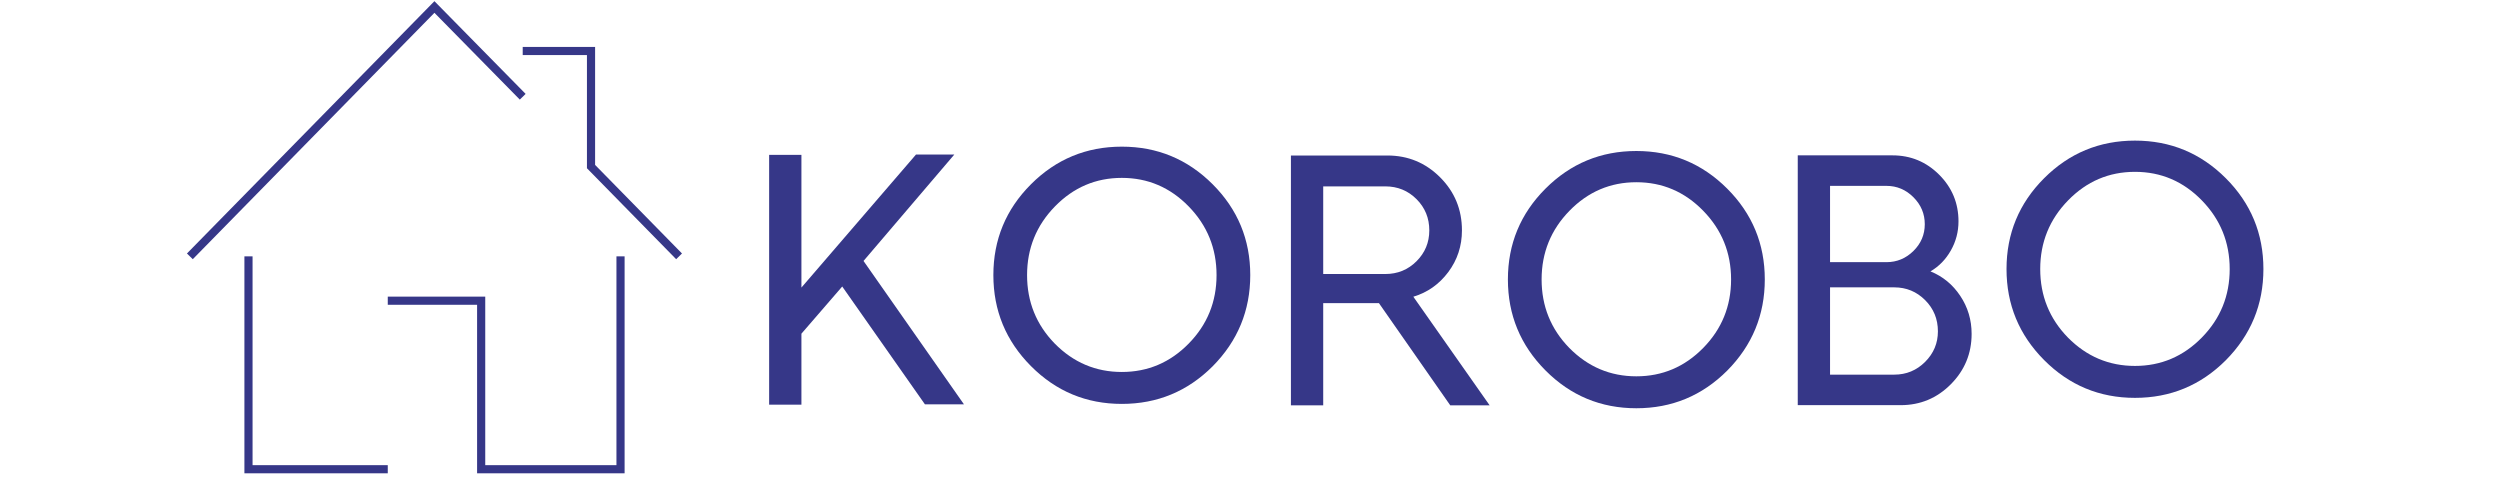
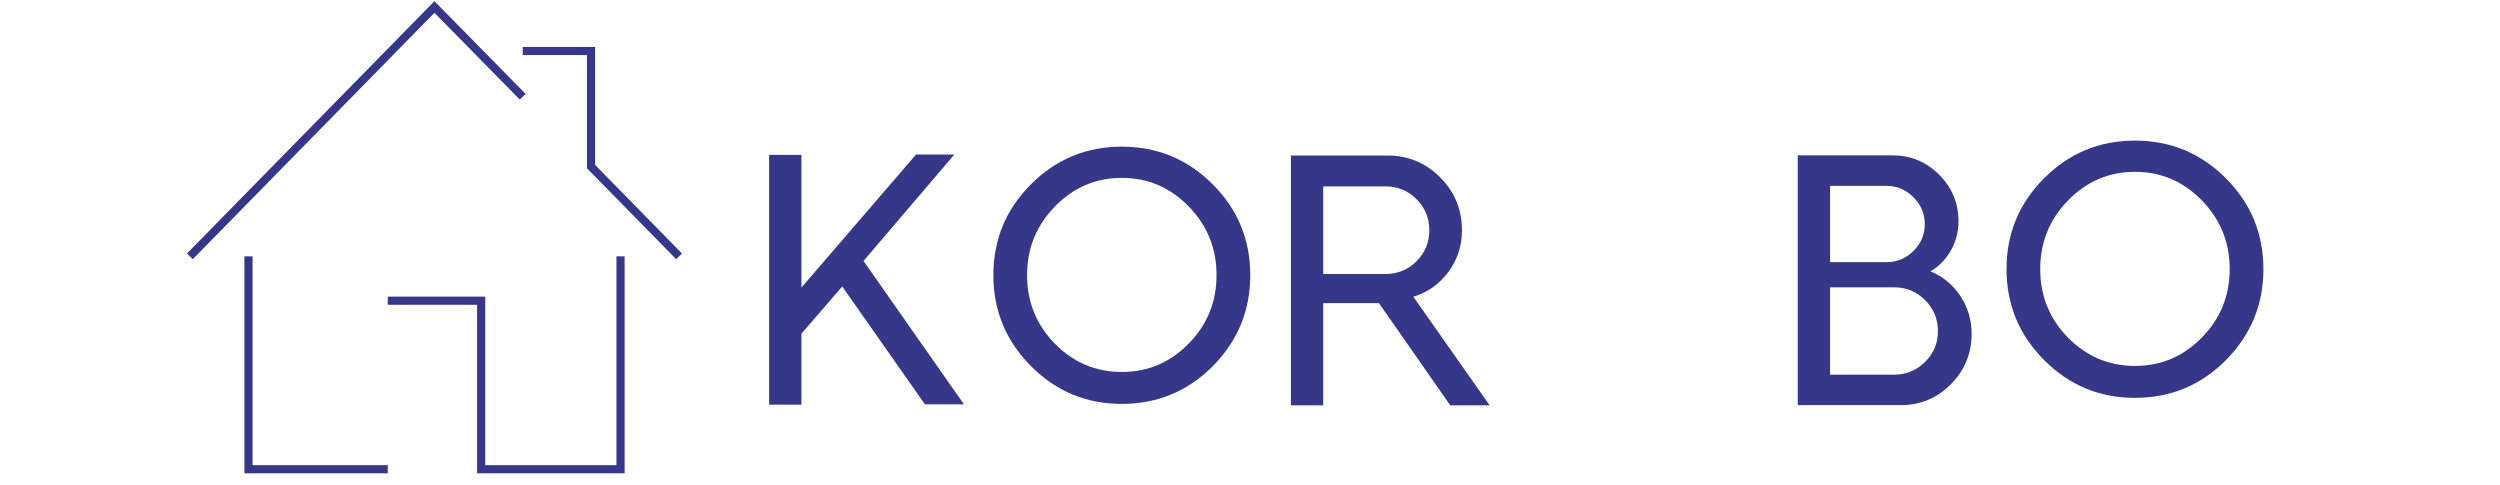
<svg xmlns="http://www.w3.org/2000/svg" xml:space="preserve" width="448mm" height="87mm" version="1.1" style="shape-rendering:geometricPrecision; text-rendering:geometricPrecision; image-rendering:optimizeQuality; fill-rule:evenodd; clip-rule:evenodd" viewBox="0 0 44800 8700">
  <defs>
    <style type="text/css">
   
    .fil0 {fill:#363788;fill-rule:nonzero}
   
  </style>
  </defs>
  <g id="Layer_x0020_1">
    <g id="_105553352289600">
      <g>
        <g>
          <polygon class="fil0" points="13782.83,7251.43 13782.83,2775.08 14361.45,2775.08 14361.45,5153.14 16415.23,2768.72 17101.94,2768.72 15474.18,4676.25 17273.62,7245.07 16574.19,7245.07 15092.67,5134.06 14361.45,5979.74 14361.45,7251.43 " />
-           <path class="fil0" d="M30951.16 6641.79c-449.32,449.32 -991.92,674 -1627.76,674 -635.85,0 -1178.45,-225.73 -1627.77,-677.18 -449.32,-451.45 -674,-995.1 -674,-1630.94 0,-635.85 224.68,-1178.44 674,-1627.77 449.32,-449.32 991.92,-673.99 1627.77,-673.99 635.84,0 1178.44,224.67 1627.76,673.99 449.32,449.33 674,991.92 674,1627.77 0,635.84 -224.68,1180.54 -674,1634.12zm-2829.51 -406.94c334.87,339.13 735.45,508.68 1201.75,508.68 466.29,0 865.8,-169.55 1198.56,-508.68 332.77,-339.13 499.14,-748.17 499.14,-1227.18 0,-479.01 -166.37,-889.13 -499.14,-1230.36 -332.76,-341.23 -732.27,-511.86 -1198.56,-511.86 -466.3,0 -865.81,170.63 -1198.57,511.86 -332.77,341.23 -499.14,751.35 -499.14,1230.36 0,479.01 165.32,888.05 495.96,1227.18z" />
          <path class="fil0" d="M21730.67 6563.94c-449.32,449.32 -991.92,673.99 -1627.76,673.99 -635.85,0 -1178.44,-225.72 -1627.77,-677.17 -449.32,-451.45 -673.99,-995.1 -673.99,-1630.94 0,-635.85 224.67,-1178.45 673.99,-1627.77 449.33,-449.32 991.92,-674 1627.77,-674 635.84,0 1178.44,224.68 1627.76,674 449.33,449.32 674,991.92 674,1627.77 0,635.84 -224.67,1180.54 -674,1634.12zm-2829.51 -406.94c334.87,339.12 735.45,508.67 1201.75,508.67 466.29,0 865.8,-169.55 1198.57,-508.67 332.77,-339.13 499.14,-748.17 499.14,-1227.18 0,-479.02 -166.37,-889.14 -499.14,-1230.37 -332.77,-341.22 -732.28,-511.85 -1198.57,-511.85 -466.3,0 -865.8,170.63 -1198.57,511.85 -332.77,341.23 -499.14,751.35 -499.14,1230.37 0,479.01 165.32,888.05 495.96,1227.18z" />
          <path class="fil0" d="M39886.29 6455.64c-449.32,449.33 -991.92,674 -1627.76,674 -635.85,0 -1178.44,-225.72 -1627.77,-677.17 -449.32,-451.45 -673.99,-995.1 -673.99,-1630.95 0,-635.84 224.67,-1178.44 673.99,-1627.76 449.33,-449.33 991.92,-674 1627.77,-674 635.84,0 1178.44,224.67 1627.76,674 449.33,449.32 674,991.92 674,1627.76 0,635.85 -224.67,1180.55 -674,1634.12zm-2829.51 -406.94c334.87,339.13 735.45,508.68 1201.75,508.68 466.29,0 865.8,-169.55 1198.57,-508.68 332.76,-339.12 499.14,-748.17 499.14,-1227.18 0,-479.01 -166.38,-889.13 -499.14,-1230.36 -332.77,-341.23 -732.28,-511.86 -1198.57,-511.86 -466.3,0 -865.8,170.63 -1198.57,511.86 -332.77,341.23 -499.14,751.35 -499.14,1230.36 0,479.01 165.32,888.06 495.96,1227.18z" />
          <path class="fil0" d="M23133.29 7262.97l0 -4476.35 1729.5 0c368.79,0 683.53,130.34 944.23,391.04 260.7,260.7 391.04,577.57 391.04,950.59 0,279.77 -81.6,528.8 -244.8,747.12 -163.19,218.31 -371.97,365.61 -626.3,441.91l1367.06 1945.69 -705.78 0 -1278.05 -1831.24 -998.28 0 0 1831.24 -578.62 0zm578.62 -2352.63l1112.73 0c220.42,0 406.94,-76.3 559.54,-228.9 152.61,-152.61 228.91,-337 228.91,-553.19 0,-220.42 -76.3,-406.94 -228.91,-559.54 -152.6,-152.61 -339.12,-228.91 -559.54,-228.91l-1112.73 0 0 1570.54z" />
          <path class="fil0" d="M32215.74 7260.39l0 -4476.35 1697.71 0c326.41,0 605.1,115.5 836.14,346.53 231.03,231.04 346.53,509.73 346.53,836.14 0,186.52 -45.56,360.3 -136.7,521.39 -91.15,161.09 -213.01,286.13 -365.62,375.15 220.42,89.02 398.46,235.26 534.11,438.74 135.66,203.47 203.48,430.24 203.48,680.35 0,351.84 -123.99,652.79 -371.97,902.9 -247.98,250.11 -547.88,375.15 -899.73,375.15l-1843.95 0zm578.62 -2562.46l1011 0c186.52,0 347.58,-66.76 483.24,-200.29 135.65,-133.53 203.47,-293.54 203.47,-480.06 0,-186.53 -67.82,-347.59 -203.47,-483.25 -135.66,-135.65 -296.72,-203.47 -483.24,-203.47l-1011 0 0 1367.07zm0 2015.63l1150.88 0c216.19,0 400.58,-76.3 553.19,-228.9 152.6,-152.6 228.9,-334.87 228.9,-546.83 0,-220.42 -76.3,-406.94 -228.9,-559.54 -152.61,-152.61 -337,-228.91 -553.19,-228.91l-1150.88 0 0 1564.18z" />
        </g>
        <g>
          <g>
            <g>
              <polygon class="fil0" points="9315.02,1785.07 9419.11,1682.56 7784.84,21.08 3350.03,4542.53 3454.42,4644.84 7785.04,229.55 " />
              <polygon class="fil0" points="4525.86,4593.87 4379.8,4593.87 4379.8,8481.64 6948.77,8481.64 6948.77,8335.65 4525.86,8335.65 " />
              <polygon class="fil0" points="11046.79,8335.65 8695.63,8335.65 8695.63,5315.6 6948.77,5315.6 6948.77,5461.66 8549.54,5461.66 8549.54,8481.64 11192.77,8481.64 11192.77,4593.87 11046.79,4593.87 " />
              <polygon class="fil0" points="10664.15,2955.28 10664.15,840.57 9367.07,840.57 9367.07,986.66 10518.06,986.66 10518.06,3014.99 12116.86,4644.84 12221.24,4542.53 " />
            </g>
          </g>
        </g>
      </g>
    </g>
  </g>
</svg>